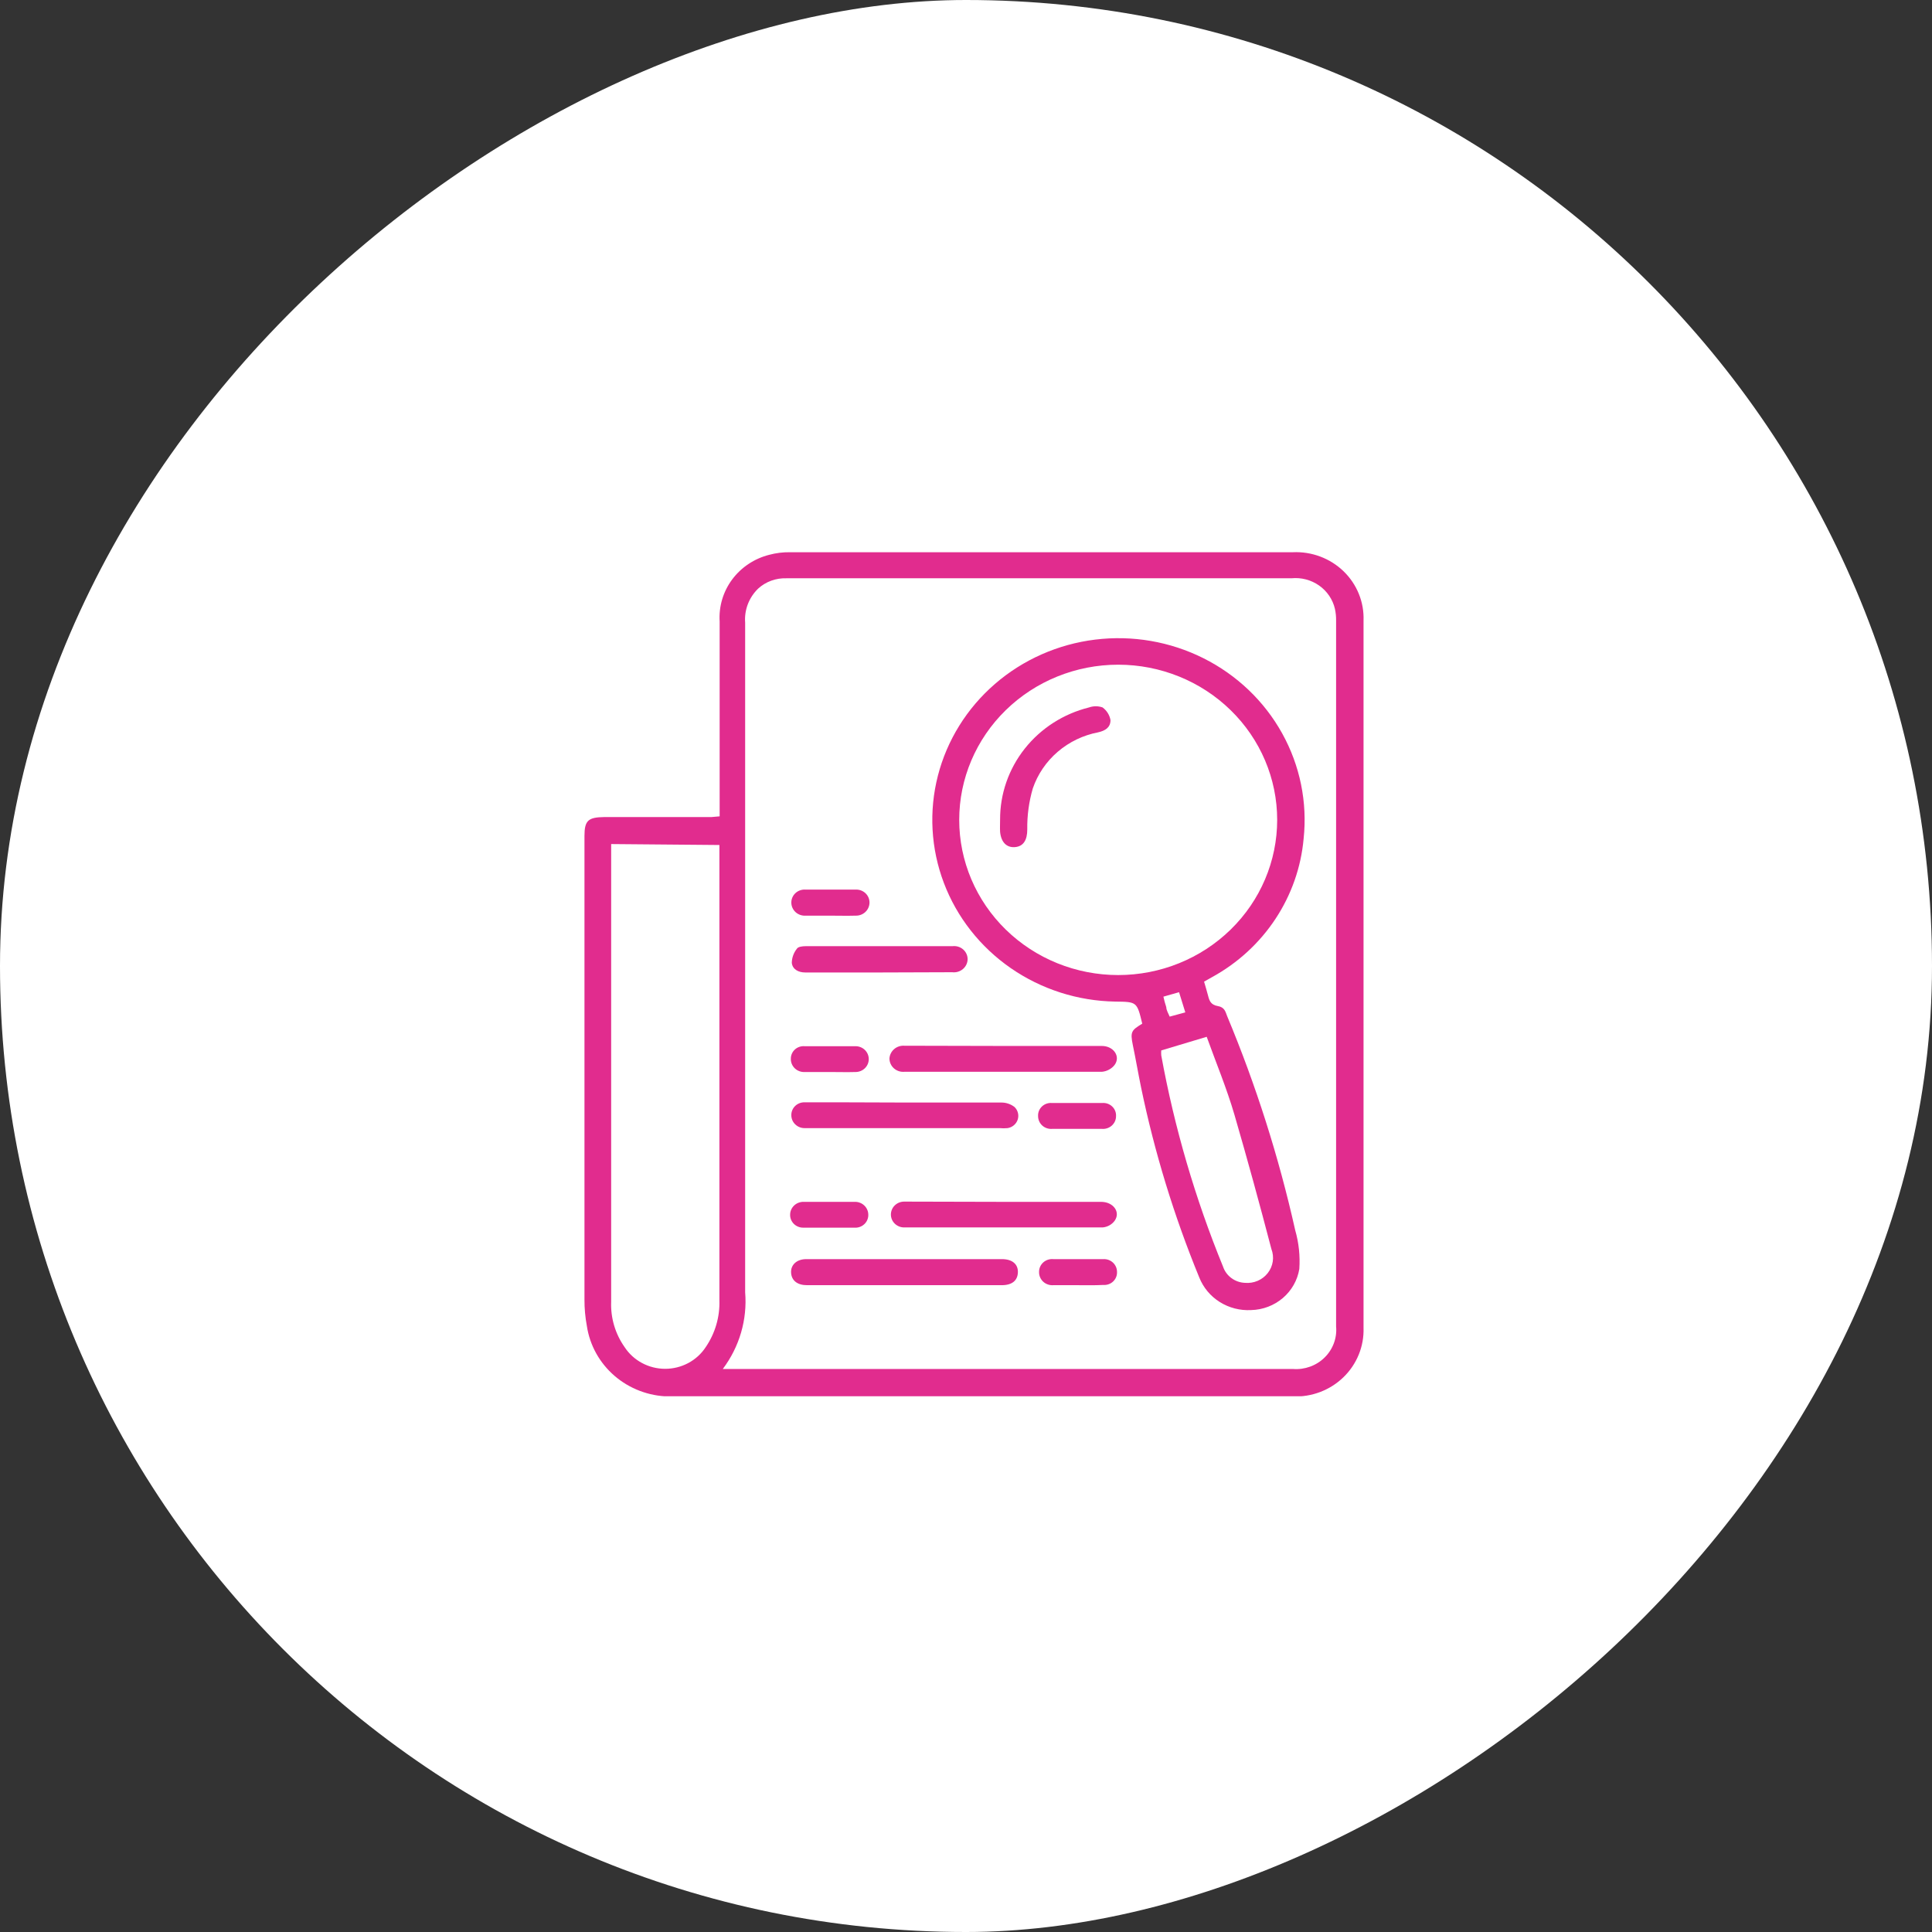
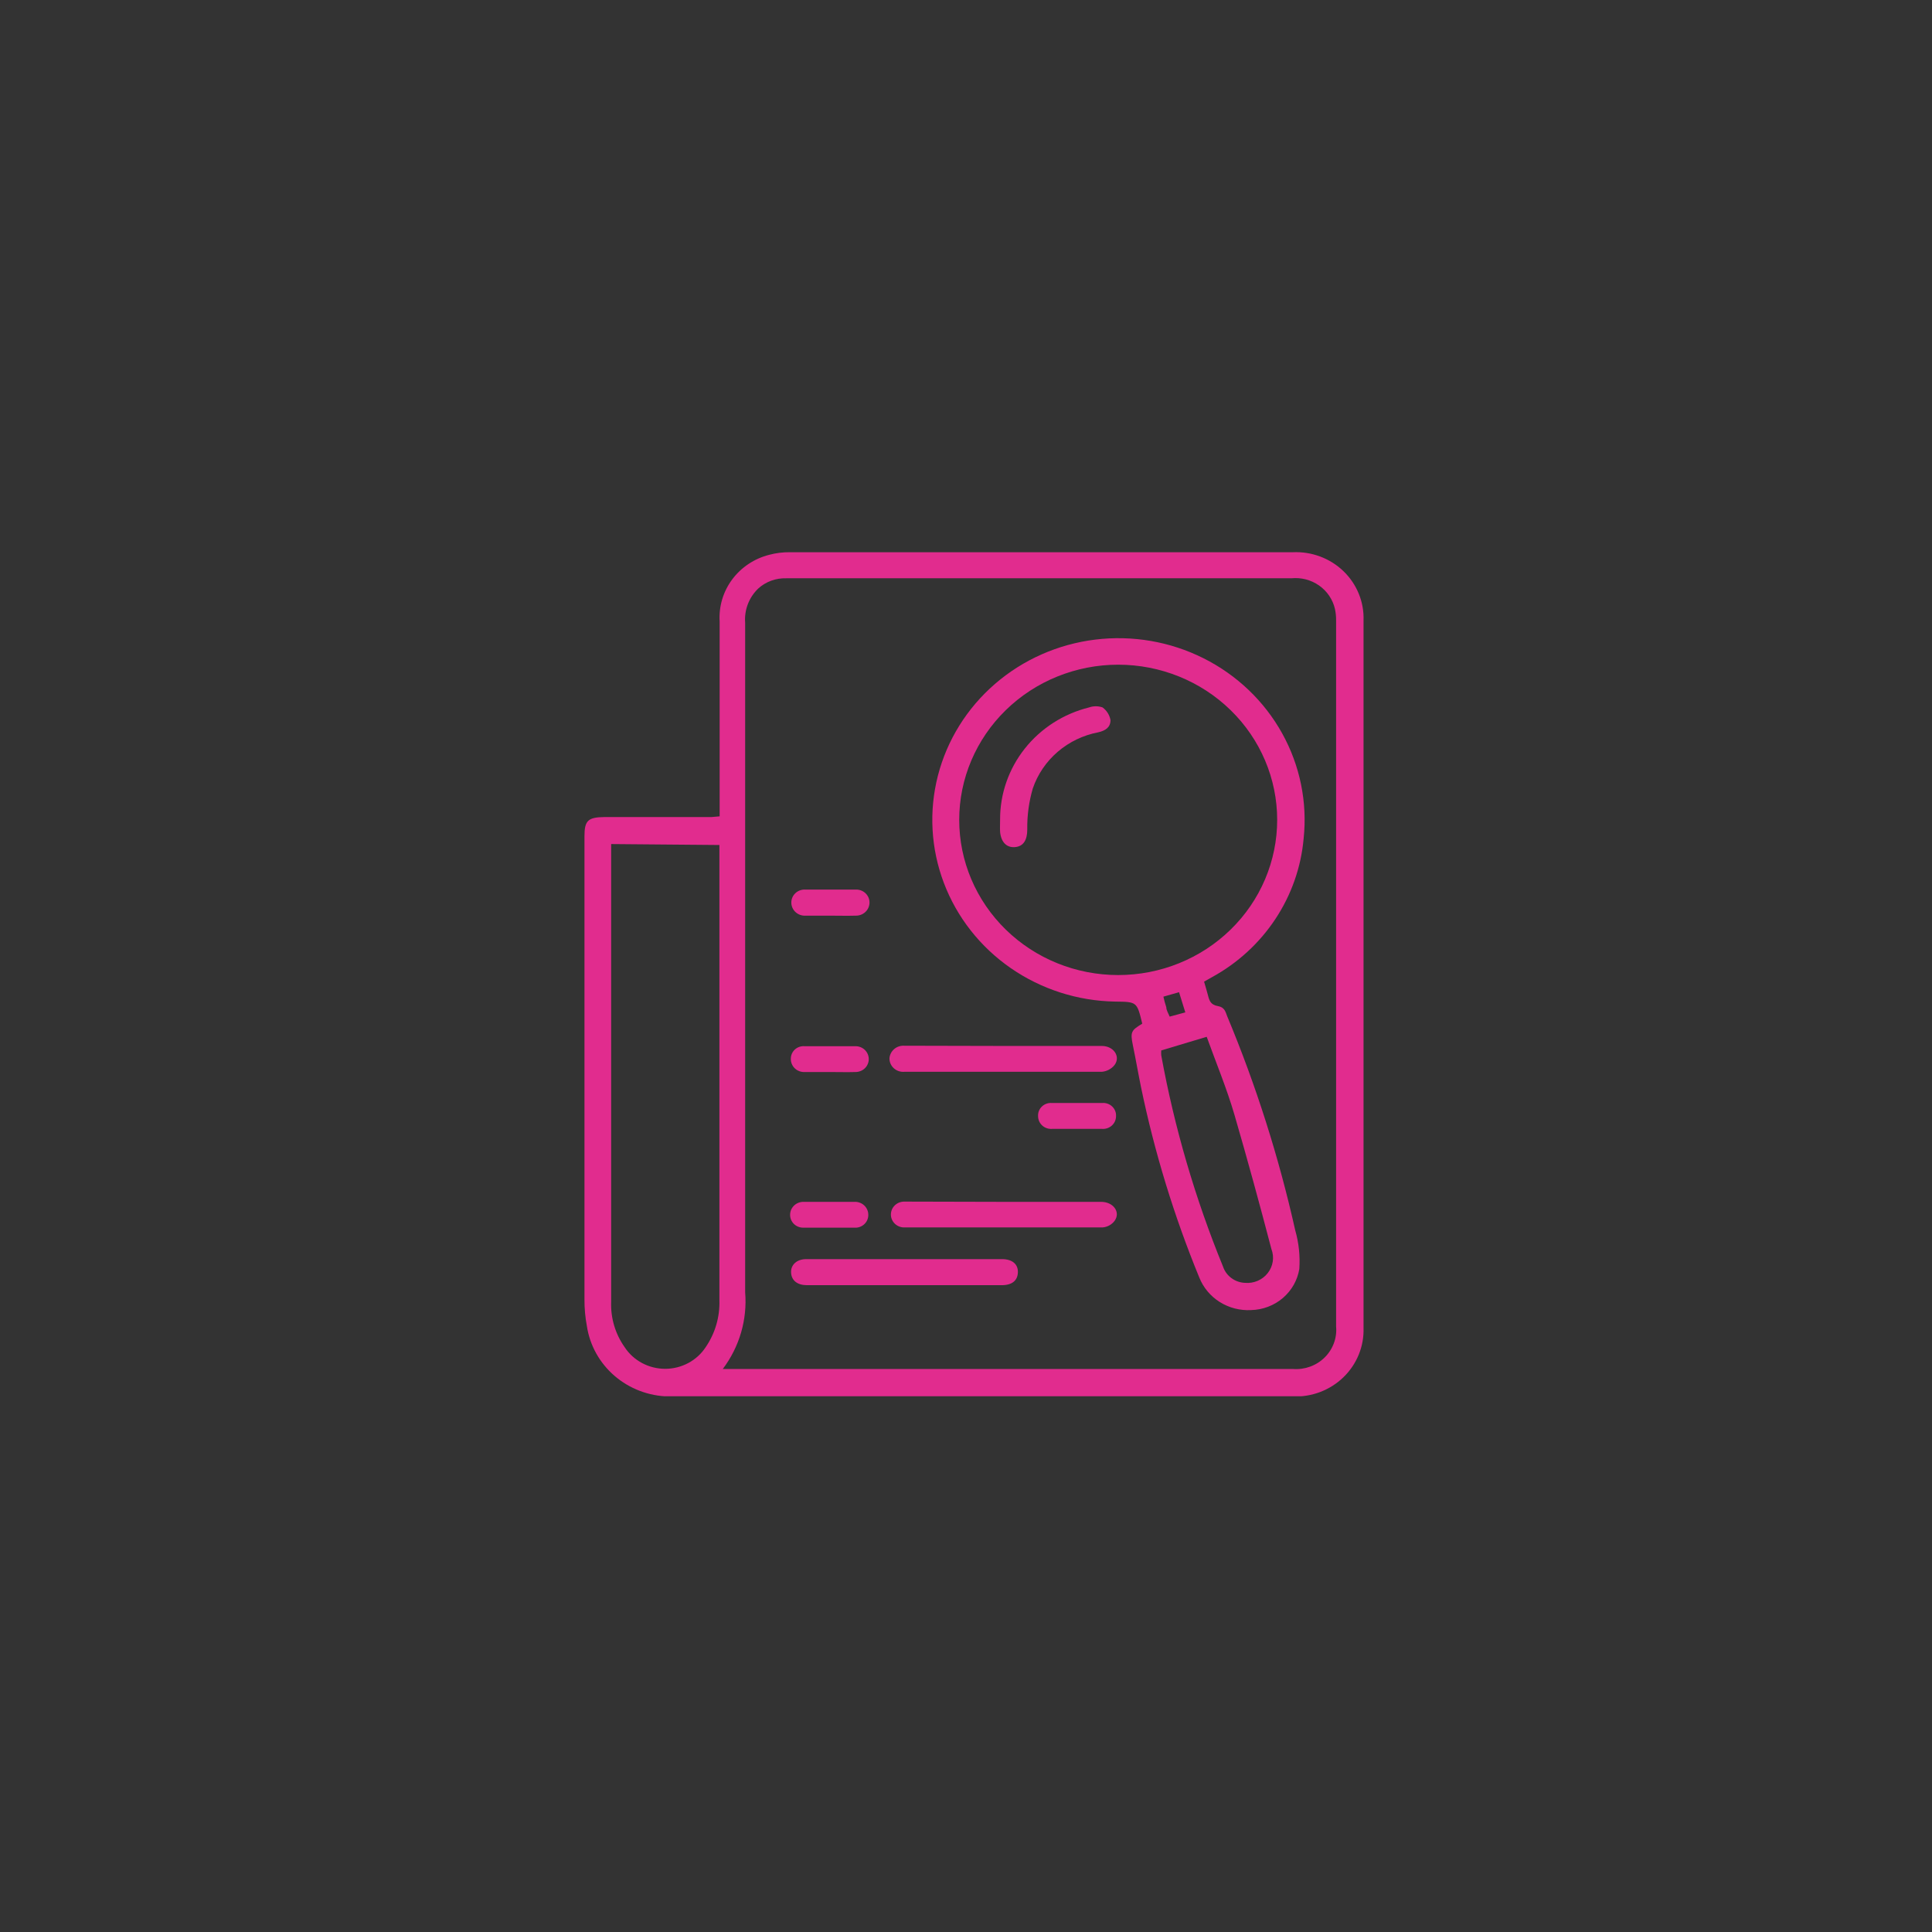
<svg xmlns="http://www.w3.org/2000/svg" width="119" height="119" viewBox="0 0 119 119" fill="none">
  <rect x="0" y="0" width="119" height="119" fill="#333333" stroke="none" />
-   <rect y="119" width="119" height="119" rx="59.5" transform="rotate(-90 0 119)" fill="white" />
  <g clip-path="url(#clip0_169_6)">
    <path d="M44.326 50.282V49.603C44.326 45.828 44.326 42.054 44.326 38.28C44.268 37.356 44.541 36.441 45.097 35.692C45.654 34.943 46.461 34.406 47.378 34.173C47.793 34.062 48.222 34.008 48.652 34.014H79.63C80.205 33.988 80.78 34.078 81.318 34.28C81.855 34.481 82.344 34.789 82.754 35.185C83.163 35.58 83.484 36.055 83.696 36.578C83.908 37.1 84.007 37.66 83.986 38.222C83.986 52.74 83.986 67.264 83.986 81.792C84.004 82.354 83.904 82.913 83.691 83.436C83.478 83.958 83.158 84.433 82.749 84.829C82.341 85.225 81.853 85.534 81.316 85.739C80.779 85.942 80.206 86.036 79.63 86.014H41.185C39.956 85.989 38.775 85.54 37.853 84.745C36.931 83.951 36.327 82.864 36.148 81.676C36.047 81.137 35.997 80.59 36 80.042C36 70.527 36 61.012 36 51.497C36 50.542 36.222 50.34 37.215 50.326H43.823L44.326 50.282ZM44.519 84.322H45.037C56.563 84.322 68.099 84.322 79.644 84.322C80.002 84.349 80.362 84.299 80.698 84.176C81.034 84.054 81.339 83.862 81.591 83.612C81.843 83.364 82.037 83.064 82.159 82.734C82.281 82.405 82.328 82.054 82.296 81.705V38.237C82.301 37.989 82.276 37.741 82.223 37.499C82.088 36.92 81.741 36.409 81.247 36.063C80.753 35.716 80.146 35.559 79.541 35.619H48.43C48.112 35.609 47.796 35.66 47.498 35.769C47.201 35.878 46.928 36.043 46.697 36.255C46.416 36.528 46.199 36.856 46.061 37.218C45.923 37.58 45.867 37.967 45.897 38.352C45.897 52.109 45.897 65.856 45.897 79.594C46.036 81.281 45.546 82.96 44.519 84.322ZM37.644 51.989V80.187C37.606 81.18 37.897 82.159 38.474 82.977C38.742 83.386 39.111 83.723 39.548 83.956C39.984 84.189 40.473 84.311 40.971 84.311C41.468 84.311 41.957 84.189 42.393 83.956C42.83 83.723 43.199 83.386 43.467 82.977C44.05 82.123 44.345 81.112 44.311 80.085C44.311 70.917 44.311 61.759 44.311 52.61C44.311 52.422 44.311 52.234 44.311 52.047L37.644 51.989Z" fill="#E12C8E" />
    <path d="M70.356 63.051C70.03 61.706 70.03 61.706 68.696 61.692C66.386 61.654 64.143 60.935 62.258 59.631C60.374 58.327 58.937 56.497 58.136 54.382C57.335 52.267 57.207 49.965 57.769 47.778C58.331 45.591 59.556 43.621 61.285 42.125C63.014 40.629 65.165 39.678 67.457 39.396C69.749 39.114 72.075 39.515 74.13 40.545C76.185 41.575 77.873 43.187 78.973 45.17C80.074 47.153 80.535 49.414 80.296 51.656C80.138 53.419 79.541 55.118 78.557 56.605C77.574 58.092 76.233 59.322 74.652 60.188L74.164 60.463C74.252 60.767 74.341 61.056 74.415 61.345C74.489 61.634 74.578 61.894 75.008 61.967C75.437 62.039 75.482 62.328 75.586 62.589C77.368 66.859 78.77 71.271 79.778 75.776C80 76.552 80.086 77.359 80.03 78.163C79.916 78.856 79.558 79.488 79.017 79.95C78.476 80.412 77.786 80.675 77.067 80.693C76.385 80.732 75.707 80.558 75.131 80.197C74.556 79.836 74.114 79.306 73.867 78.683C72.311 74.893 71.111 70.973 70.282 66.97C70.104 66.103 69.956 65.235 69.778 64.382C69.6 63.529 69.704 63.456 70.356 63.051ZM68.874 40.941C66.277 40.941 63.786 41.948 61.95 43.741C60.114 45.533 59.082 47.965 59.082 50.499C59.082 53.035 60.114 55.466 61.95 57.258C63.786 59.051 66.277 60.058 68.874 60.058C71.471 60.058 73.963 59.051 75.799 57.258C77.636 55.466 78.667 53.035 78.667 50.499C78.667 47.965 77.636 45.533 75.799 43.741C73.963 41.948 71.471 40.941 68.874 40.941ZM71.526 64.7C71.518 64.801 71.518 64.902 71.526 65.004C72.339 69.457 73.614 73.817 75.333 78.018C75.427 78.299 75.607 78.545 75.848 78.723C76.089 78.901 76.379 79.004 76.682 79.016C76.949 79.04 77.218 78.997 77.464 78.892C77.709 78.787 77.924 78.622 78.086 78.414C78.249 78.206 78.355 77.961 78.395 77.702C78.434 77.443 78.405 77.179 78.311 76.933C77.585 74.157 76.83 71.395 76.03 68.647C75.556 67.028 74.904 65.466 74.326 63.861L71.526 64.7ZM73.008 62.357L72.623 61.114L71.659 61.388C71.706 61.608 71.766 61.825 71.837 62.039C71.837 62.227 71.971 62.43 72.045 62.618L73.008 62.357Z" fill="#E12C8E" />
    <path d="M61.763 74.027H67.822C68.578 74.027 69.037 74.663 68.652 75.198C68.566 75.313 68.454 75.409 68.326 75.479C68.199 75.549 68.057 75.591 67.911 75.603C63.842 75.603 59.768 75.603 55.689 75.603C55.473 75.603 55.266 75.519 55.113 75.37C54.96 75.221 54.874 75.019 54.874 74.808C54.874 74.597 54.96 74.394 55.113 74.245C55.266 74.096 55.473 74.012 55.689 74.012L61.763 74.027Z" fill="#E12C8E" />
    <path d="M61.822 64.425H67.867C68.593 64.425 69.037 65.076 68.652 65.596C68.558 65.716 68.44 65.814 68.304 65.886C68.169 65.959 68.02 66.003 67.867 66.016C63.807 66.016 59.748 66.016 55.703 66.016C55.586 66.026 55.468 66.012 55.357 65.975C55.246 65.938 55.144 65.879 55.058 65.802C54.971 65.724 54.902 65.63 54.855 65.525C54.808 65.42 54.785 65.306 54.785 65.191C54.793 65.081 54.822 64.974 54.873 64.875C54.923 64.776 54.993 64.688 55.078 64.615C55.163 64.542 55.262 64.487 55.37 64.452C55.477 64.417 55.59 64.403 55.703 64.411L61.822 64.425Z" fill="#E12C8E" />
-     <path d="M55.748 67.91C57.719 67.91 59.674 67.91 61.674 67.91C61.97 67.908 62.257 68.005 62.489 68.185C62.592 68.284 62.665 68.41 62.699 68.548C62.734 68.685 62.728 68.829 62.684 68.964C62.639 69.099 62.557 69.219 62.447 69.311C62.337 69.403 62.202 69.464 62.059 69.486C61.896 69.501 61.733 69.501 61.571 69.486H49.571C49.462 69.488 49.354 69.469 49.254 69.43C49.153 69.391 49.062 69.332 48.985 69.258C48.907 69.184 48.846 69.096 48.804 68.999C48.763 68.901 48.741 68.797 48.741 68.691C48.739 68.586 48.758 68.482 48.799 68.384C48.839 68.287 48.899 68.198 48.975 68.124C49.051 68.05 49.142 67.991 49.241 67.952C49.341 67.913 49.448 67.894 49.555 67.896C50.267 67.896 50.963 67.896 51.674 67.896L55.748 67.91Z" fill="#E12C8E" />
    <path d="M55.63 79.16H49.704C49.111 79.16 48.755 78.871 48.726 78.394C48.696 77.917 49.067 77.555 49.66 77.555H61.718C62.341 77.555 62.711 77.859 62.696 78.365C62.682 78.871 62.341 79.16 61.704 79.16H55.63Z" fill="#E12C8E" />
-     <path d="M54.148 59.899H49.6C49.185 59.899 48.815 59.711 48.77 59.306C48.775 58.992 48.884 58.687 49.082 58.438C49.156 58.308 49.437 58.279 49.63 58.279C52.593 58.279 55.659 58.279 58.666 58.279C58.784 58.265 58.904 58.275 59.017 58.309C59.129 58.343 59.233 58.401 59.322 58.477C59.41 58.554 59.481 58.648 59.529 58.754C59.577 58.859 59.601 58.974 59.6 59.089C59.597 59.204 59.569 59.317 59.519 59.42C59.468 59.524 59.396 59.617 59.306 59.691C59.217 59.766 59.112 59.822 59 59.855C58.887 59.889 58.769 59.898 58.652 59.884L54.148 59.899Z" fill="#E12C8E" />
    <path d="M51.141 66.03C50.622 66.03 50.089 66.03 49.57 66.03C49.457 66.036 49.344 66.019 49.238 65.98C49.132 65.941 49.035 65.881 48.954 65.803C48.873 65.726 48.81 65.632 48.768 65.529C48.726 65.427 48.707 65.316 48.711 65.206C48.711 65.1 48.733 64.996 48.776 64.899C48.819 64.802 48.882 64.714 48.961 64.642C49.041 64.57 49.135 64.515 49.237 64.48C49.339 64.445 49.447 64.432 49.555 64.44H52.696C52.912 64.44 53.12 64.523 53.273 64.672C53.425 64.822 53.511 65.024 53.511 65.235C53.511 65.446 53.425 65.648 53.273 65.797C53.12 65.946 52.912 66.03 52.696 66.03C52.192 66.045 51.659 66.03 51.141 66.03Z" fill="#E12C8E" />
    <path d="M51.156 74.026H52.637C52.744 74.023 52.851 74.039 52.951 74.076C53.052 74.112 53.144 74.167 53.222 74.239C53.301 74.31 53.364 74.396 53.408 74.491C53.453 74.586 53.478 74.688 53.481 74.793C53.488 74.904 53.47 75.015 53.429 75.119C53.388 75.223 53.326 75.317 53.244 75.395C53.163 75.474 53.065 75.534 52.958 75.572C52.851 75.61 52.737 75.626 52.623 75.617H49.482C49.374 75.619 49.268 75.6 49.168 75.56C49.068 75.521 48.977 75.463 48.901 75.388C48.825 75.314 48.766 75.226 48.725 75.128C48.685 75.031 48.665 74.927 48.667 74.822C48.667 74.716 48.688 74.611 48.73 74.514C48.772 74.416 48.834 74.328 48.911 74.254C48.988 74.18 49.08 74.122 49.18 74.083C49.281 74.044 49.388 74.025 49.496 74.026C50.074 74.026 50.623 74.026 51.156 74.026Z" fill="#E12C8E" />
    <path d="M51.111 56.399C50.608 56.399 50.104 56.399 49.63 56.399C49.517 56.407 49.404 56.392 49.297 56.356C49.191 56.32 49.093 56.263 49.01 56.189C48.927 56.114 48.859 56.024 48.813 55.923C48.767 55.823 48.743 55.714 48.741 55.604C48.739 55.493 48.76 55.383 48.804 55.281C48.847 55.179 48.913 55.087 48.995 55.011C49.077 54.934 49.174 54.876 49.281 54.839C49.388 54.801 49.502 54.786 49.615 54.794H52.696C52.81 54.788 52.923 54.805 53.029 54.844C53.135 54.883 53.232 54.944 53.313 55.021C53.394 55.099 53.457 55.192 53.499 55.295C53.54 55.398 53.56 55.508 53.556 55.618C53.548 55.831 53.455 56.032 53.297 56.178C53.139 56.324 52.929 56.403 52.712 56.399C52.163 56.414 51.63 56.399 51.111 56.399Z" fill="#E12C8E" />
    <path d="M66.311 69.53H64.829C64.717 69.542 64.604 69.531 64.496 69.497C64.388 69.463 64.289 69.408 64.205 69.334C64.121 69.26 64.055 69.17 64.009 69.069C63.964 68.968 63.94 68.859 63.94 68.749C63.934 68.638 63.951 68.528 63.992 68.424C64.034 68.321 64.097 68.228 64.179 68.151C64.261 68.074 64.358 68.015 64.466 67.978C64.573 67.942 64.687 67.928 64.8 67.939C65.822 67.939 66.859 67.939 67.881 67.939C67.994 67.928 68.108 67.942 68.216 67.978C68.323 68.015 68.42 68.074 68.502 68.151C68.584 68.228 68.647 68.321 68.689 68.424C68.73 68.528 68.748 68.638 68.741 68.749C68.742 68.859 68.718 68.968 68.673 69.069C68.627 69.17 68.56 69.26 68.476 69.334C68.392 69.408 68.293 69.463 68.185 69.497C68.078 69.531 67.964 69.542 67.852 69.53H66.311Z" fill="#E12C8E" />
-     <path d="M66.356 79.16H64.875C64.762 79.168 64.647 79.153 64.541 79.115C64.434 79.078 64.336 79.02 64.254 78.944C64.172 78.867 64.107 78.775 64.063 78.673C64.019 78.571 63.998 78.461 64 78.35C63.998 78.24 64.019 78.131 64.063 78.029C64.107 77.928 64.172 77.836 64.255 77.761C64.337 77.686 64.435 77.629 64.542 77.593C64.649 77.558 64.762 77.544 64.875 77.555C65.897 77.555 66.933 77.555 67.956 77.555C68.064 77.549 68.174 77.565 68.276 77.601C68.378 77.638 68.471 77.694 68.55 77.767C68.629 77.841 68.692 77.929 68.735 78.026C68.778 78.124 68.801 78.229 68.801 78.336C68.807 78.445 68.79 78.554 68.749 78.656C68.709 78.759 68.647 78.851 68.567 78.928C68.487 79.005 68.391 79.064 68.285 79.101C68.18 79.139 68.067 79.154 67.956 79.145C67.393 79.174 66.875 79.16 66.356 79.16Z" fill="#E12C8E" />
    <path d="M61.6 50.485C61.593 48.901 62.128 47.361 63.122 46.108C64.115 44.855 65.509 43.963 67.081 43.573C67.35 43.479 67.643 43.479 67.911 43.573C68.17 43.763 68.345 44.042 68.4 44.354C68.4 44.802 68.089 45.005 67.644 45.106C66.72 45.283 65.86 45.696 65.152 46.303C64.444 46.91 63.914 47.689 63.615 48.562C63.375 49.384 63.261 50.237 63.274 51.092C63.274 51.743 63.037 52.133 62.518 52.177C62 52.22 61.66 51.873 61.6 51.237C61.586 50.991 61.6 50.745 61.6 50.485Z" fill="#E12C8E" />
  </g>
  <defs>
    <clipPath id="clip0_169_6">
      <rect width="48" height="52" fill="white" transform="translate(36 34)" />
    </clipPath>
  </defs>
</svg>